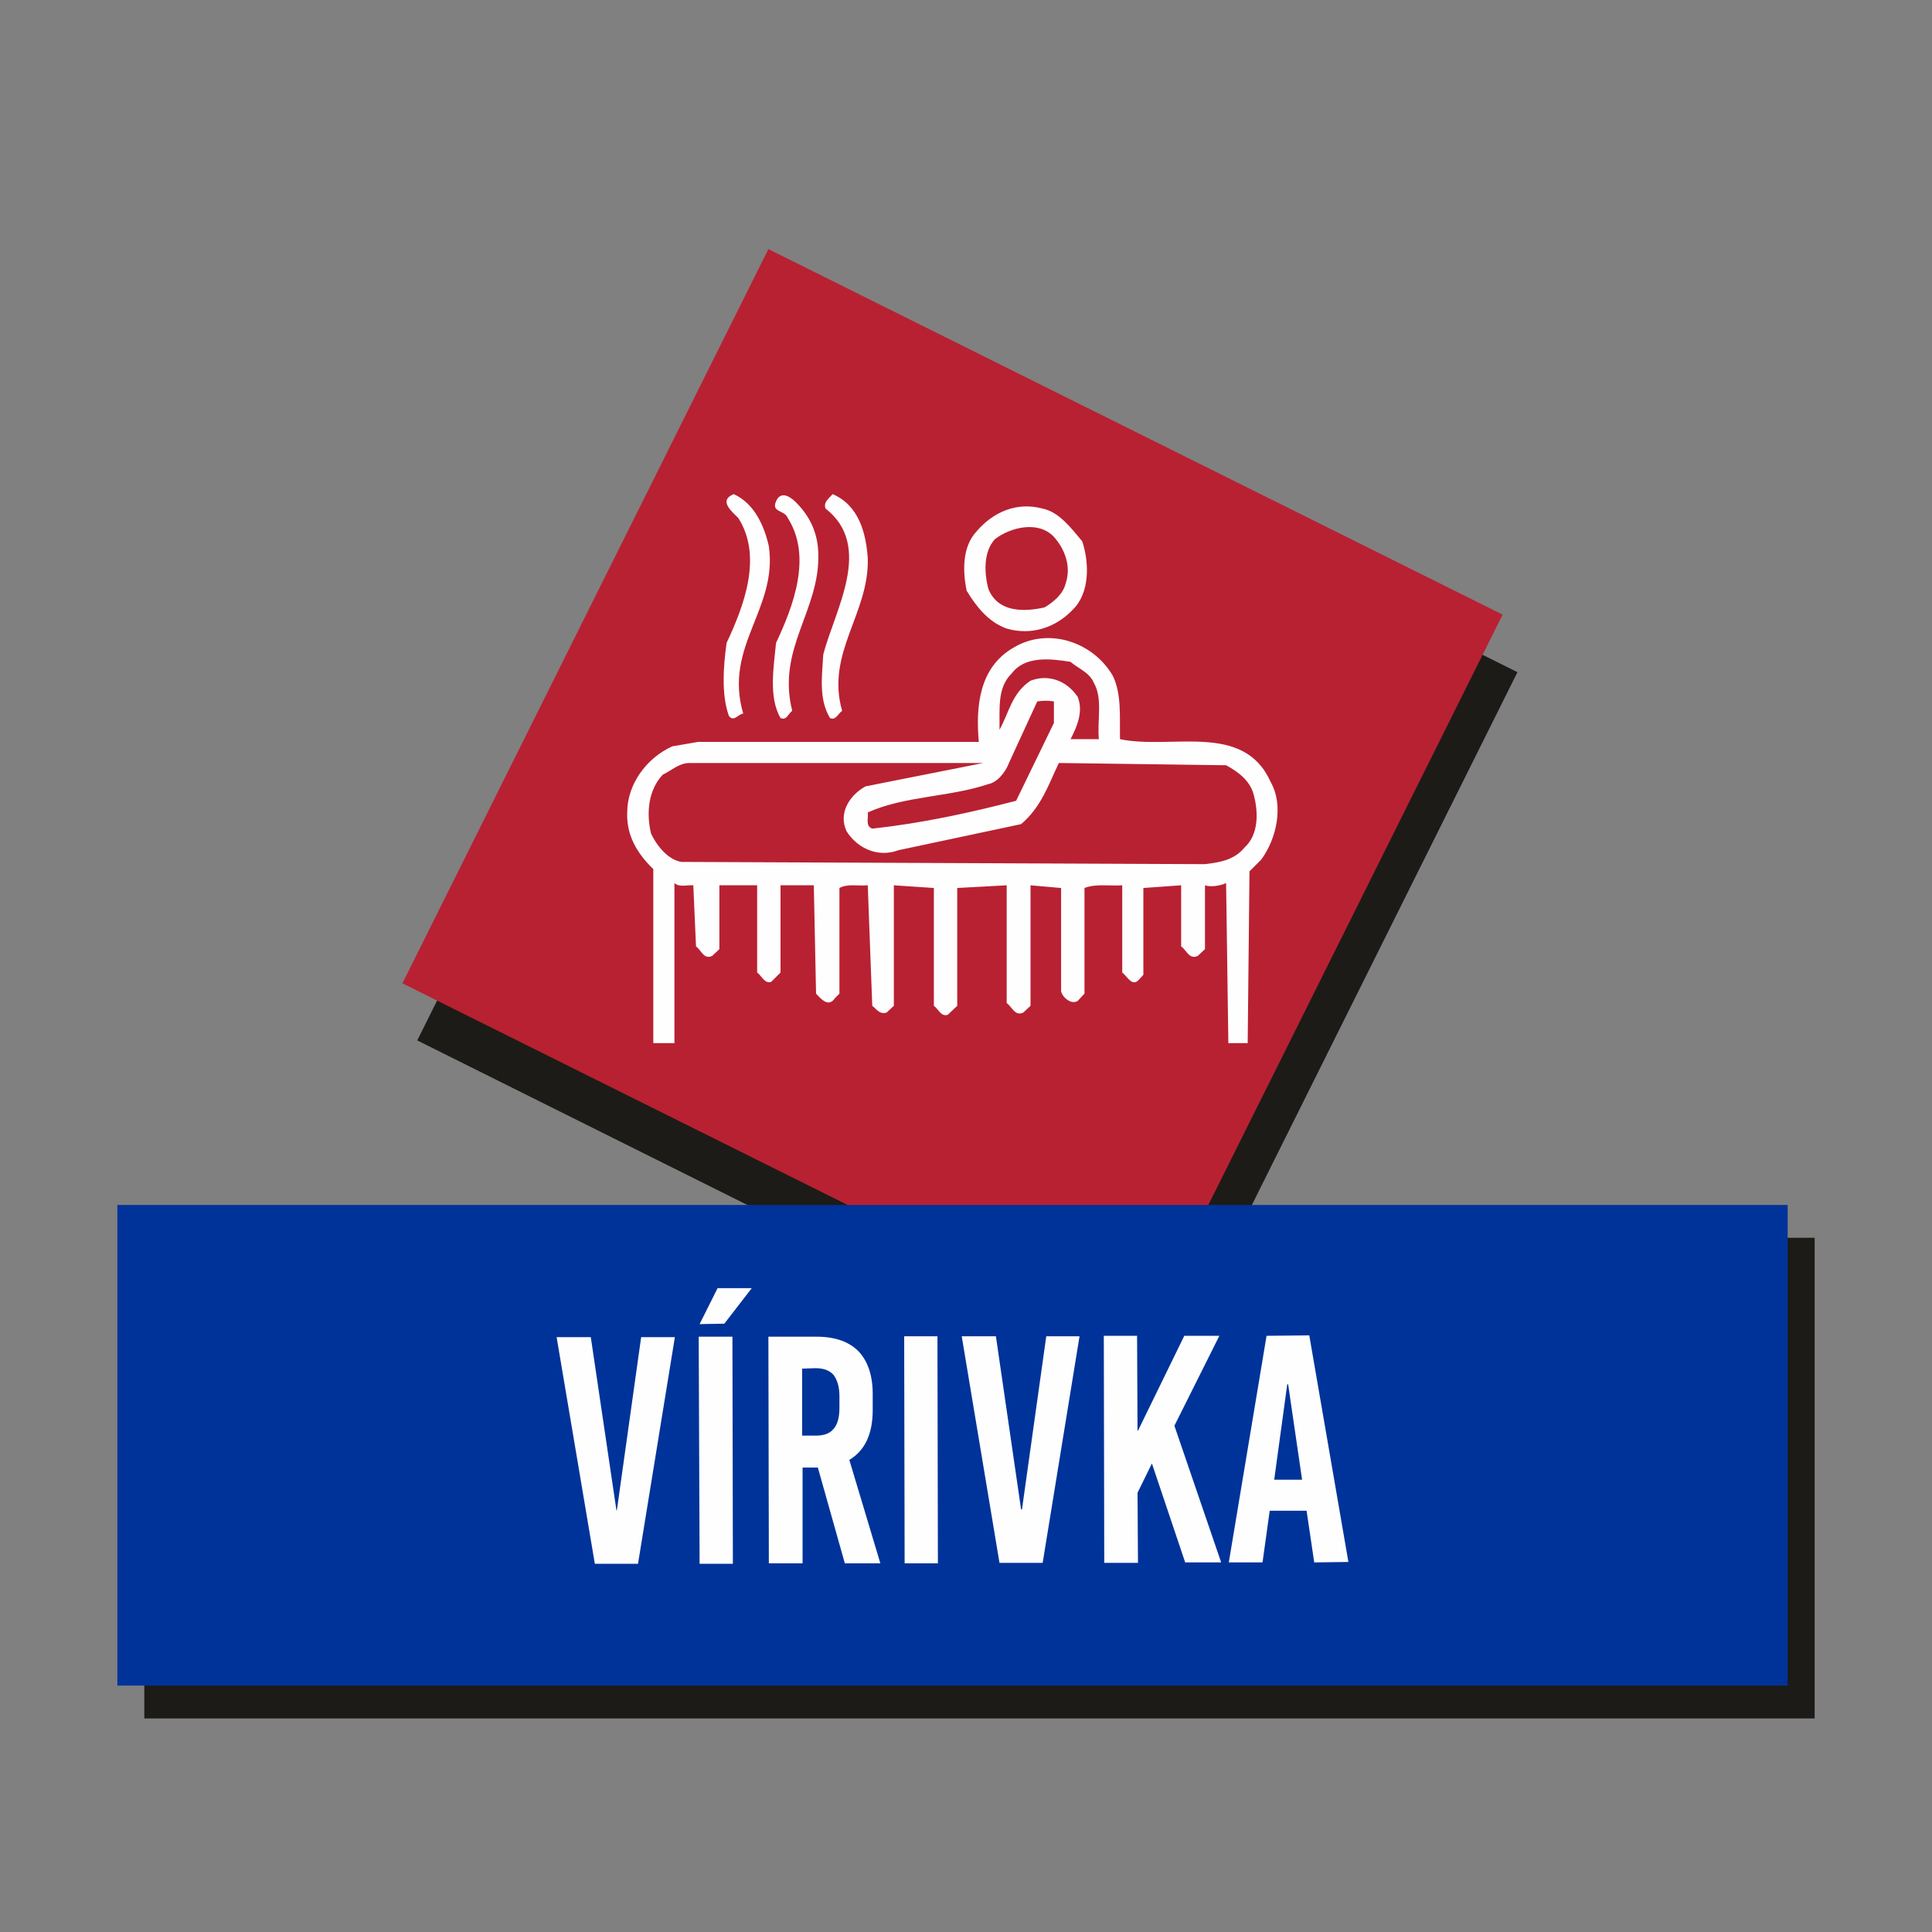
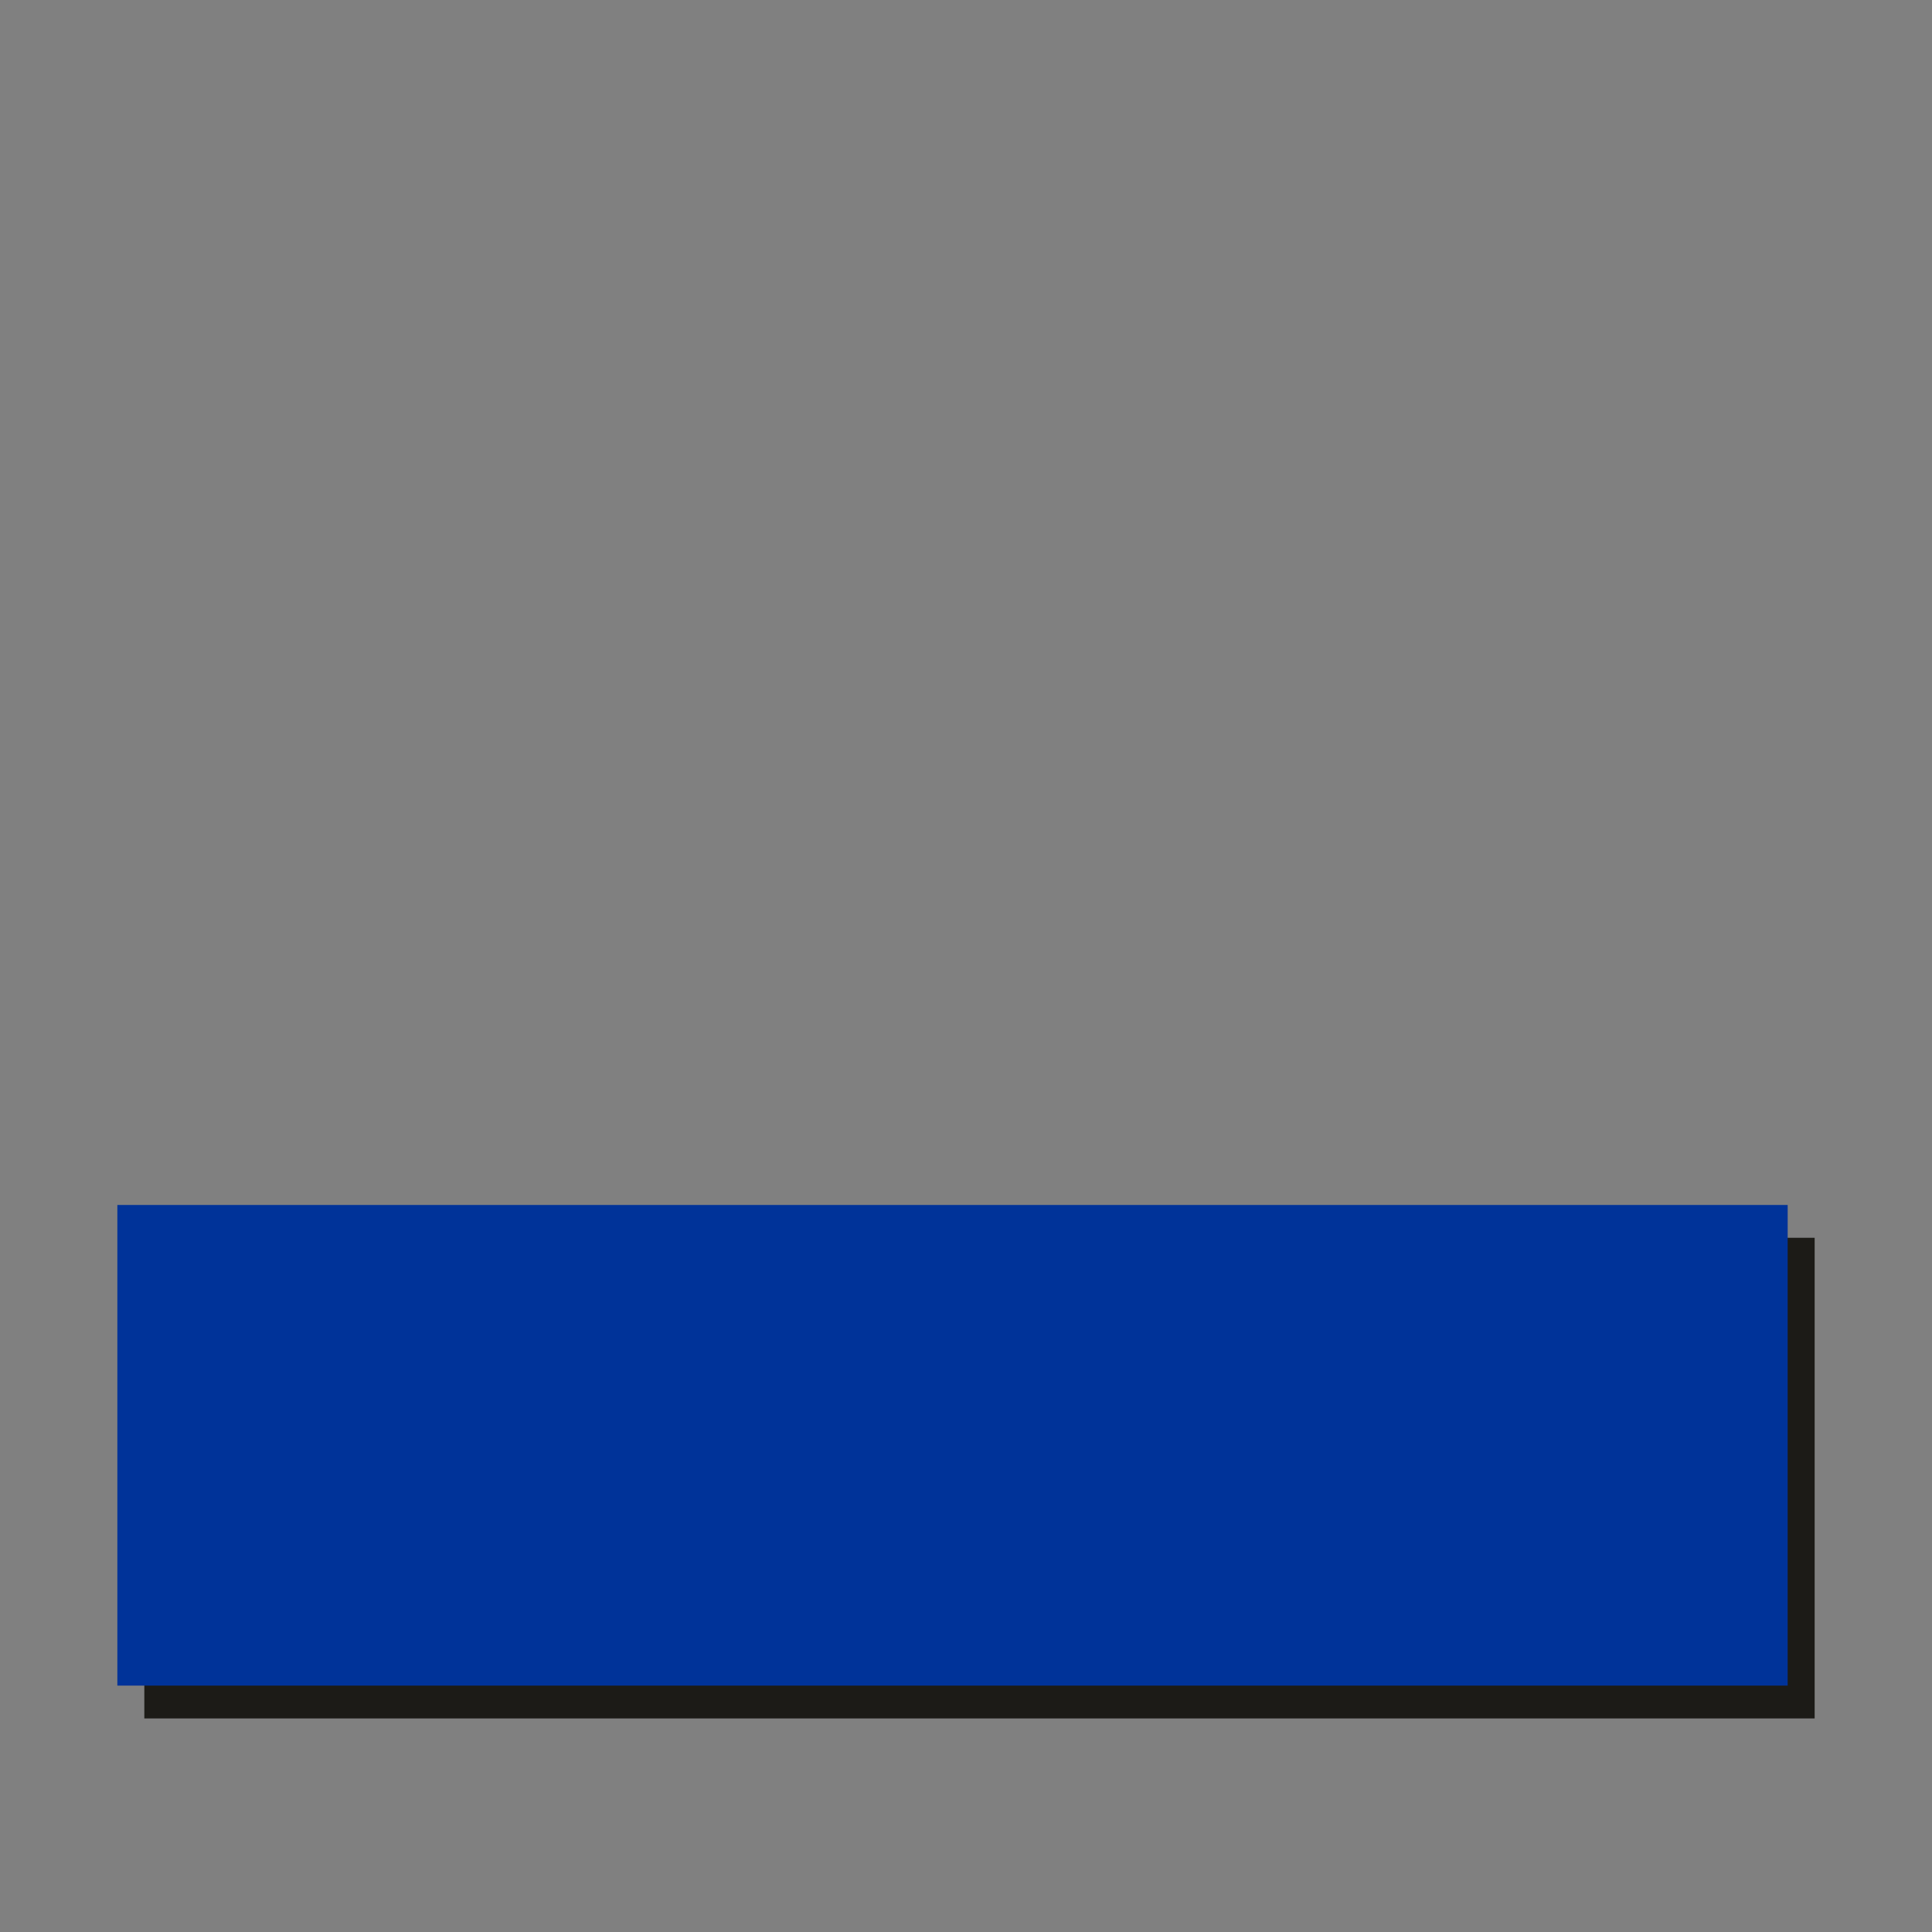
<svg xmlns="http://www.w3.org/2000/svg" xml:space="preserve" width="264px" height="264px" version="1.1" style="shape-rendering:geometricPrecision; text-rendering:geometricPrecision; image-rendering:optimizeQuality; fill-rule:evenodd; clip-rule:evenodd" viewBox="0 0 42.97 42.97">
  <rect x="0" y="0" width="42.97" height="42.97" fill="#808080" stroke="none" />
  <defs>
    <style type="text/css">  .fil0 {fill:none} .fil5 {fill:#FEFEFE} .fil3 {fill:#1C1B17} .fil1 {fill:#1C1B17} .fil4 {fill:#003399} .fil2 {fill:#B82132} .fil6 {fill:#FEFEFE;fill-rule:nonzero}  </style>
  </defs>
  <g id="Vrstva_x0020_1">
    <polygon class="fil0" points="0,0 42.97,0 42.97,42.97 0,42.97 " />
-     <polygon class="fil1" points="17.42,6.81 33.75,14.95 25.61,31.28 9.28,23.14 " />
-     <polygon class="fil2" points="17.09,5.54 33.42,13.67 25.28,30 8.95,21.87 " />
    <polygon class="fil3" points="3.21,38.22 40.36,38.22 40.36,27.53 3.21,27.53 " />
    <polygon class="fil4" points="2.61,37.49 39.76,37.49 39.76,26.8 2.61,26.8 " />
-     <path class="fil5" d="M15.42 19.69l0.06 1.36c0.12,0.08 0.17,0.3 0.36,0.21l0.16 -0.15 0 -1.42 0.84 0 0 1.94c0.1,0.07 0.16,0.25 0.31,0.21l0.21 -0.21 0 -1.94 0.74 0 0.05 2.41c0.12,0.13 0.28,0.31 0.42,0.1l0.1 -0.1 0 -2.35c0.18,-0.1 0.42,-0.04 0.63,-0.06l0.1 2.68c0.1,0.08 0.17,0.2 0.32,0.15l0.16 -0.15 0 -2.68 0.89 0.06 0 2.62c0.1,0.07 0.16,0.25 0.31,0.2l0.21 -0.2 0 -2.62 1.1 -0.06 0 2.62c0.12,0.08 0.18,0.3 0.37,0.21l0.16 -0.15 0 -2.68 0.68 0.06 0 2.3c0.04,0.15 0.24,0.3 0.37,0.21l0.15 -0.16 0 -2.35c0.25,-0.1 0.56,-0.04 0.84,-0.06l0 1.94c0.11,0.08 0.22,0.33 0.37,0.16l0.1 -0.11 0 -1.93 0.84 -0.06 0 1.36c0.12,0.08 0.18,0.3 0.37,0.21l0.16 -0.15 0 -1.42c0.1,0.04 0.33,0.02 0.47,-0.05l0.05 3.56 0.43 0 0.04 -3.82 0.26 -0.26c0.34,-0.46 0.51,-1.2 0.21,-1.73 -0.6,-1.34 -2.2,-0.71 -3.35,-0.95 -0.01,-0.49 0.04,-1 -0.16,-1.41 -0.45,-0.77 -1.45,-1.08 -2.2,-0.63 -0.78,0.44 -0.85,1.33 -0.78,2.1l-6.24 0 -0.58 0.1c-0.57,0.26 -1,0.84 -1,1.47 -0.02,0.51 0.22,0.91 0.58,1.26l0 3.87 0.47 0 0 -3.56c0.11,0.1 0.28,0.04 0.42,0.05zm8.02 -4.09l0 0.48 -0.84 1.73c-1.04,0.27 -2.1,0.5 -3.2,0.62 -0.16,-0.06 -0.08,-0.23 -0.1,-0.36 0.82,-0.37 1.82,-0.34 2.68,-0.63 0.21,-0.04 0.39,-0.28 0.46,-0.47l0.63 -1.37c0.15,-0.02 0.23,-0.02 0.37,0zm0.89 -0.41c0.2,0.35 0.07,0.83 0.11,1.25l-0.63 0c0.14,-0.27 0.29,-0.61 0.16,-0.94 -0.25,-0.37 -0.66,-0.51 -1.05,-0.36 -0.42,0.28 -0.48,0.72 -0.69,1.09 0.01,-0.44 -0.06,-0.93 0.27,-1.25 0.3,-0.4 0.87,-0.33 1.31,-0.26 0.17,0.15 0.42,0.23 0.52,0.47zm-0.89 -3.25c0.25,0.28 0.39,0.67 0.26,1.04 -0.05,0.23 -0.28,0.42 -0.47,0.53 -0.45,0.1 -1.04,0.12 -1.25,-0.42 -0.09,-0.35 -0.11,-0.82 0.15,-1.1 0.34,-0.26 0.96,-0.42 1.31,-0.05zm-4.19 5.55c-0.36,0.2 -0.61,0.6 -0.42,1 0.24,0.38 0.7,0.59 1.15,0.42l2.73 -0.58c0.45,-0.38 0.61,-0.88 0.84,-1.36l3.72 0.05c0.28,0.15 0.55,0.36 0.62,0.68 0.1,0.38 0.1,0.87 -0.21,1.15 -0.23,0.28 -0.55,0.33 -0.88,0.37l-11.64 -0.05c-0.3,-0.04 -0.56,-0.37 -0.68,-0.63 -0.11,-0.46 -0.06,-0.97 0.26,-1.31 0.19,-0.09 0.35,-0.25 0.58,-0.26l6.55 0 -2.62 0.52zm-2.15 -5.34c0.2,1.4 -1.01,2.22 -0.57,3.72 -0.11,0.01 -0.21,0.2 -0.32,0.05 -0.17,-0.48 -0.12,-1.11 -0.05,-1.62 0.38,-0.81 0.81,-1.92 0.26,-2.78 -0.14,-0.14 -0.45,-0.39 -0.1,-0.53 0.46,0.21 0.68,0.71 0.78,1.16zm6.97 -0.11c0.16,0.48 0.17,1.15 -0.21,1.52 -0.38,0.4 -0.92,0.58 -1.47,0.42 -0.4,-0.14 -0.67,-0.48 -0.89,-0.84 -0.09,-0.43 -0.1,-0.97 0.21,-1.31 0.38,-0.45 0.91,-0.67 1.47,-0.52 0.37,0.07 0.65,0.44 0.89,0.73zm-4.77 0.37c0.04,1.23 -0.94,2.11 -0.57,3.4 -0.09,0.06 -0.14,0.22 -0.27,0.16 -0.25,-0.42 -0.18,-0.9 -0.15,-1.41 0.25,-0.98 1.13,-2.41 0.05,-3.25 -0.05,-0.14 0.07,-0.22 0.16,-0.32 0.58,0.25 0.74,0.86 0.78,1.42zm-1.1 -0.1c0.04,1.27 -0.93,2.11 -0.58,3.5 -0.09,0.06 -0.12,0.22 -0.26,0.16 -0.27,-0.46 -0.15,-1.15 -0.1,-1.67 0.38,-0.81 0.81,-1.92 0.26,-2.78 -0.07,-0.18 -0.37,-0.12 -0.26,-0.37 0.1,-0.23 0.29,-0.12 0.42,0 0.33,0.32 0.51,0.7 0.52,1.16z" />
-     <path class="fil6" d="M14.19 34.78l-0.96 0 -0.85 -5.04 0.76 0 0.57 3.85 0.01 0 0.54 -3.85 0.75 0 -0.82 5.04zm2.11 0l-0.74 0 -0.02 -5.05 0.75 0 0.01 5.05zm-0.19 -5.34l-0.55 0.01 0.4 -0.8 0.76 0 -0.61 0.79zm2.68 5.33l-0.6 -2.13 -0.34 0 0 2.13 -0.75 0 -0.01 -5.04 1.08 0c0.4,0 0.71,0.11 0.92,0.32 0.21,0.22 0.32,0.54 0.32,0.95l0 0.36c0,0.53 -0.17,0.9 -0.52,1.11l0.69 2.3 -0.79 0zm-0.95 -4.33l0 1.49 0.31 0c0.18,0 0.31,-0.05 0.39,-0.15 0.09,-0.1 0.13,-0.26 0.13,-0.47l0 -0.26c0,-0.21 -0.05,-0.36 -0.13,-0.47 -0.09,-0.1 -0.22,-0.15 -0.4,-0.15l-0.3 0.01zm3.02 4.33l-0.74 0 -0.01 -5.05 0.74 0 0.01 5.05zm2.33 -0.01l-0.96 0 -0.84 -5.04 0.76 0 0.56 3.85 0.02 0 0.54 -3.85 0.74 0 -0.82 5.04zm2.93 -3.05l1.04 3.04 -0.8 0 -0.74 -2.2 -0.32 0.65 0.01 1.56 -0.75 0 -0.01 -5.05 0.74 0 0.01 2.11 0.01 0 1.03 -2.11 0.78 0 -1 2zm3.87 3.03l-0.76 0.01 -0.17 -1.15 -0.82 0 -0.16 1.15 -0.75 0 0.84 -5.04 0.95 -0.01 0.87 5.04zm-1.36 -3.95l-0.29 2.12 0.62 0 -0.31 -2.12 -0.02 0z" />
  </g>
</svg>